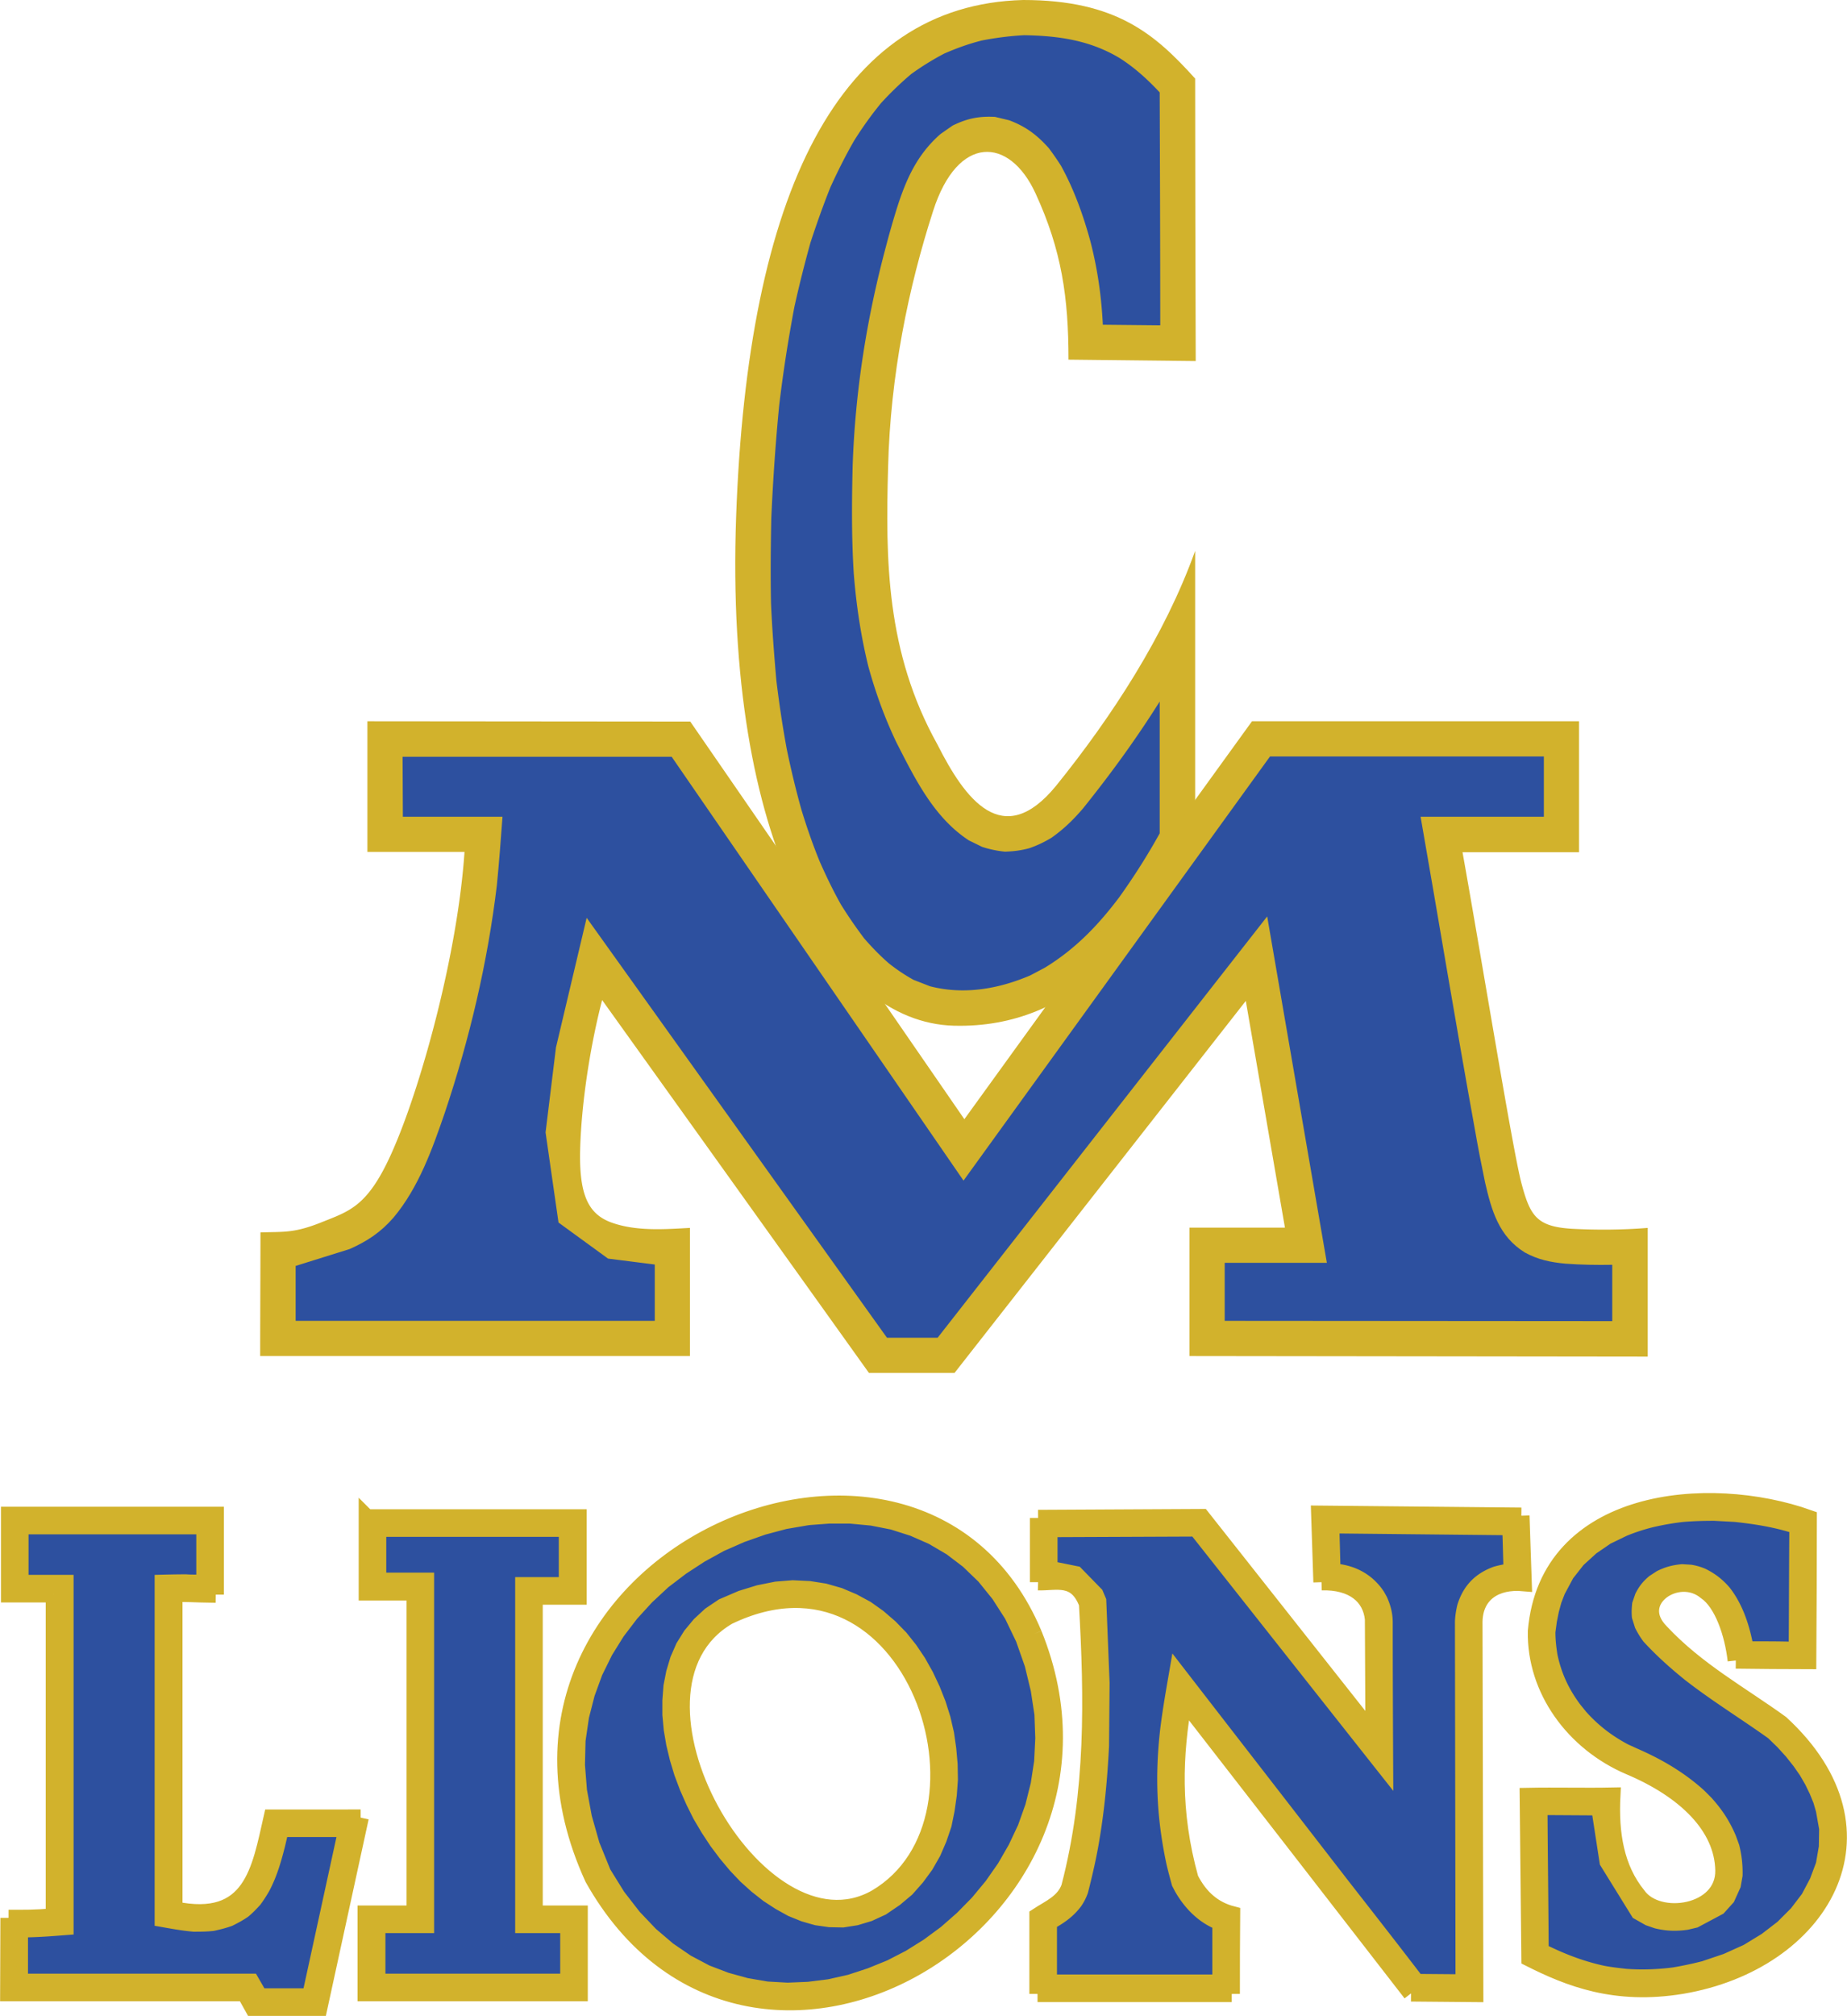
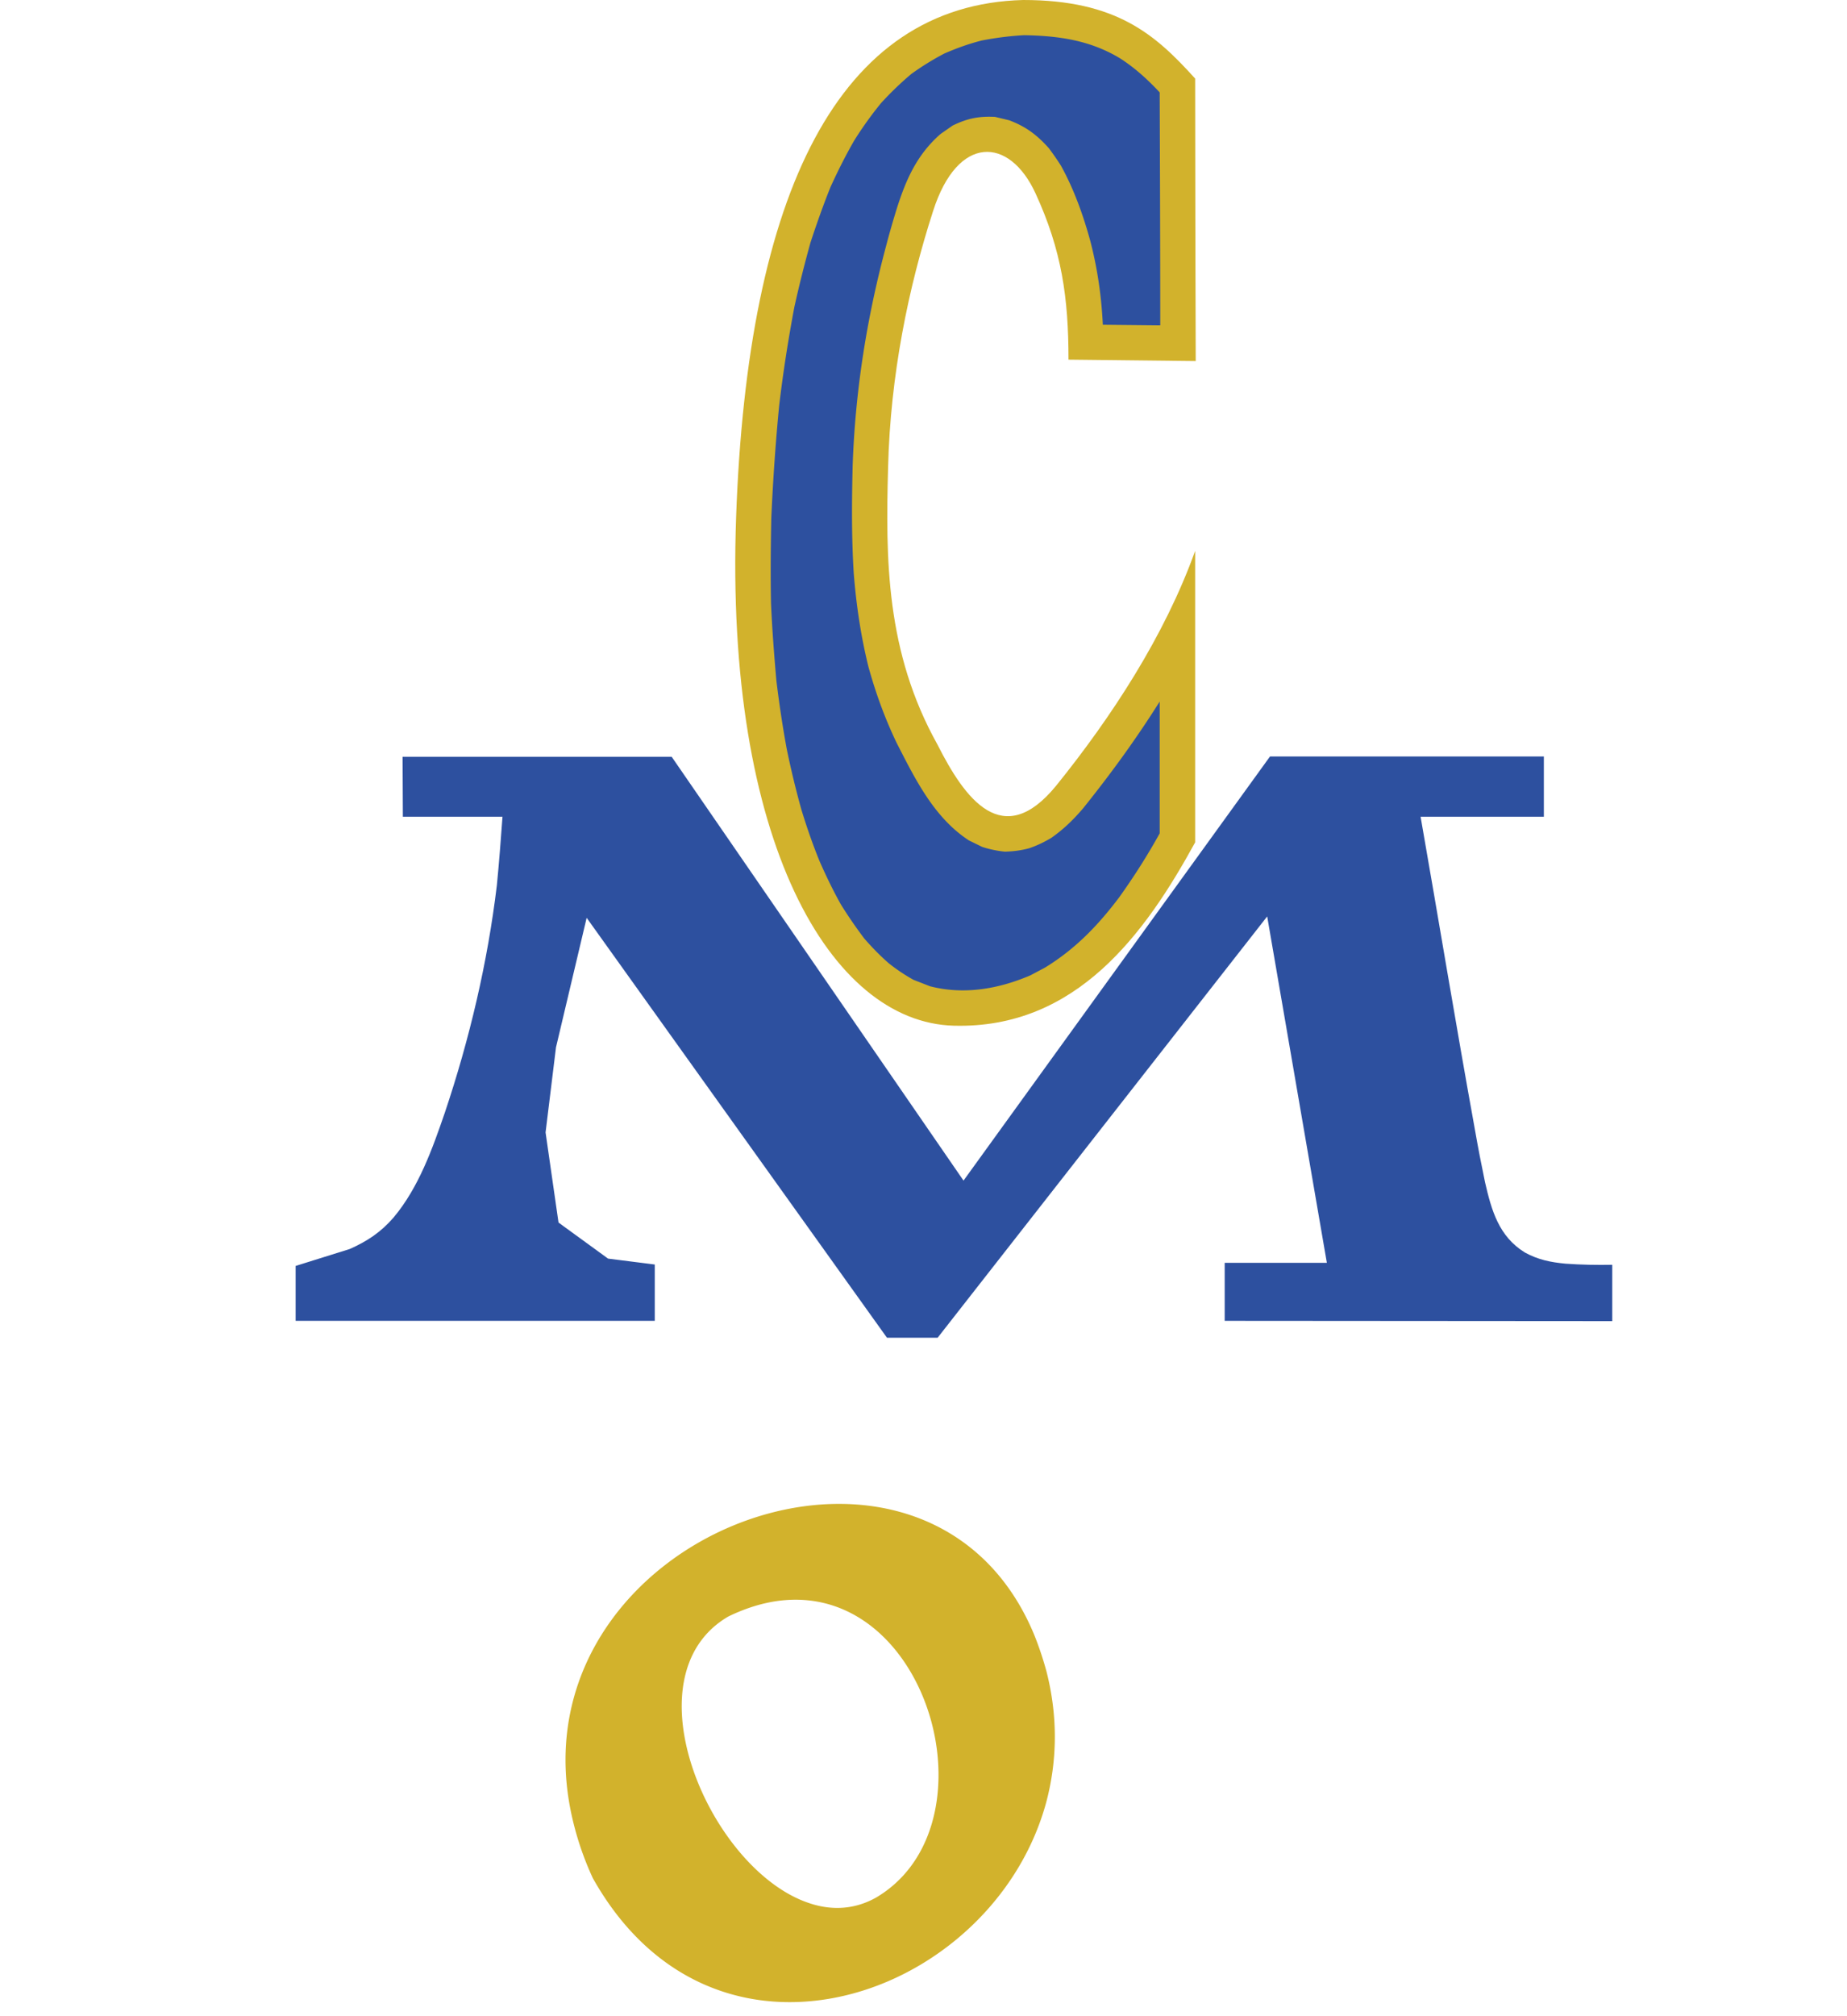
<svg xmlns="http://www.w3.org/2000/svg" width="2292" height="2500" viewBox="0 0 472.45 515.376">
-   <path fill="#d2b22c" d="M136.735 489.239v-81.071H147.967v-20.232H93.823v19.152h12.24v82.151H93.535v20.305h54.72v-20.305H136.735zM44.575 488.16v-80.641c3.528-.144 4.176.072 10.584.145v-20.376H2.311v20.304h11.448v82.368c-5.472.432-6.984.359-11.592.359l-.071 19.225h60.479l2.088 3.744h16.992l10.584-48.601H69.487c-3.024 13.249-5.04 27.649-24.912 23.473zM337.472 387l.575 17.496c7.992-.217 12.6 3.6 13.177 9.432.072 9.864.072 19.656.143 29.52l-43.92-55.584-39.815.217h-2.087v16.416c.646.071 1.367 0 2.087 0 3.96-.217 8.063-.792 10.439 5.472 1.368 24.12 1.801 48.312-4.536 72.504-1.008 2.952-3.455 4.536-5.903 5.976-.792.433-1.513.864-2.232 1.368v19.944h49.68c0-6.769 0-13.536.071-20.376-4.679-1.224-8.208-4.248-10.655-9.072-4.824-17.352-4.032-31.896-1.656-45.576 19.368 24.912 38.735 49.896 58.104 74.88l16.416.145-.216-95.185c.145-7.056 5.401-10.512 12.6-9.863-.216-5.76-.359-11.448-.575-17.208L337.472 387zM455.551 440.567c-10.151-7.344-21.528-13.536-30.671-23.328-7.92-7.991 4.318-16.271 11.447-10.367 4.247 2.88 6.911 10.655 7.703 17.64 6.192.072 12.312.144 18.504.144.072-12.168.145-24.407.145-36.575-25.632-9.145-66.816-5.473-69.768 28.943-.288 14.904 9.575 28.513 23.903 34.632 14.328 6.049 23.832 15.336 24.048 26.496.217 11.16-16.775 13.608-21.888 6.408-5.616-6.912-7.056-15.768-6.552-25.488-7.199.145-14.4-.071-21.601.072.145 13.752.288 27.792.433 41.544 10.151 5.112 21.888 9.792 38.952 6.984 22.319-3.744 38.52-18.216 40.031-35.353v-5.328c-.718-8.639-5.326-17.783-14.686-26.424z" />
  <path d="M267.631 427.104c-.864-3.096-1.872-6.191-3.168-9.359-10.944-26.137-34.2-35.496-57.384-32.832-26.928 3.096-53.567 22.319-60.624 50.327-2.304 9.145-2.52 19.152 0 29.881a77.83 77.83 0 0 0 5.184 15.048c13.68 24.336 34.776 33.264 55.44 31.464 26.928-2.304 52.92-22.752 60.552-50.904 2.735-10.297 3.096-21.673 0-33.625zm-43.56 58.032c-5.544 3.096-11.376 3.312-16.992 1.439-25.344-8.279-47.016-57.96-20.808-73.296 7.56-3.672 14.544-4.823 20.808-4.104 32.904 3.745 45.863 58.969 16.992 75.961z" fill="#d2b22c" />
-   <path d="M2.167 490.319l-.071 19.225h60.479l2.088 3.744h16.992l10.584-48.601m0 .001H69.487c-3.024 13.248-5.04 27.648-24.912 23.473V407.52c3.528-.144 4.176.072 10.584.145m0-.001v-20.376H2.311v20.304h11.448m0 0v82.368c-5.472.432-6.984.359-11.592.359m91.656-102.383h54.144v20.232h-11.232v81.071h11.52v20.305h-54.72v-20.305h12.528v-82.151h-12.24v-19.152zm92.448 25.343c47.232-22.752 72.144 51.624 37.8 71.856-30.24 17.136-69.912-53.135-37.8-71.856m78.192 4.465c29.808 73.512-73.08 133.199-112.824 62.424-37.08-81 83.16-133.272 112.824-62.424m1.081-29.664l41.902-.217 43.92 55.584m0 0c-.07-9.863-.07-19.655-.143-29.52-.577-5.832-5.185-9.648-13.177-9.432m.001.001L337.472 387l51.695.504m0 0c.216 5.76.359 11.448.575 17.208-7.198-.648-12.455 2.808-12.6 9.863m.001 0l.216 95.185-16.416-.145m-.001 0c-19.368-24.983-38.735-49.968-58.104-74.88-2.376 13.681-3.168 28.225 1.656 45.576 2.447 4.824 5.977 7.849 10.655 9.072-.071 6.84-.071 13.607-.071 20.376m.001.001h-49.681m0 0v-19.944c2.952-1.943 6.769-3.456 8.136-7.344 6.337-24.192 5.904-48.384 4.536-72.504-2.808-7.344-7.92-5.328-12.526-5.472m0 0V388.08m178.486 36.432c6.192.072 12.312.144 18.504.144.072-12.168.145-24.407.145-36.575-25.632-9.145-66.816-5.473-69.768 28.943-.288 14.904 9.575 28.513 23.903 34.632 14.328 6.049 23.832 15.336 24.048 26.496.217 11.16-16.775 13.608-21.888 6.408-5.616-6.912-7.056-15.768-6.552-25.488-7.199.145-14.4-.071-21.601.072.145 13.752.288 27.792.433 41.544 10.151 5.112 21.888 9.792 38.952 6.984 35.567-5.977 55.655-39.24 25.344-67.104-10.151-7.344-21.528-13.536-30.671-23.328-7.92-7.991 4.318-16.271 11.447-10.367 4.248 2.879 6.912 10.654 7.704 17.639" fill="none" stroke="#d2b22c" stroke-width="4.176" />
-   <path fill="#2d509f" d="M131.768 403.199h11.159v-10.296H98.791v9.145h12.24v92.16H98.575v10.367h44.712v-10.367h-11.519v-91.009zM72.871 472.104c-1.008 3.96-2.088 7.704-4.032 11.376-.72 1.225-1.44 2.376-2.304 3.528-1.008 1.08-1.944 2.088-3.096 3.023-1.368.937-2.592 1.584-4.032 2.305-1.584.576-3.024.936-4.68 1.296-1.8.216-3.456.216-5.255.216-3.385-.288-6.553-.936-9.937-1.512v-89.712c2.736-.072 5.4-.145 8.064-.145.864.072 1.728.072 2.592.072v-10.296H7.279v10.368h11.52v91.943c-3.888.288-7.776.648-11.664.721v9.287h58.32l2.16 3.744h10.008l8.424-38.664h-12.6l-.576 2.45zM464.551 463.176l-.648-2.232-.936-2.304-1.152-2.376-1.368-2.376-1.655-2.376-1.944-2.448-2.16-2.376-2.376-2.304c-7.056-5.04-14.472-9.576-21.384-14.977-3.744-3.023-7.272-6.191-10.512-9.72a21.913 21.913 0 0 1-2.16-3.527l-.792-2.521c-.145-1.44-.072-2.52.071-3.888l.793-2.305c.936-1.872 1.943-3.168 3.6-4.535l1.872-1.225c2.161-1.08 4.032-1.584 6.479-1.8l2.376.144c1.296.217 2.306.505 3.528 1.009 2.52 1.224 4.464 2.735 6.264 4.823 3.098 3.96 4.824 8.856 5.832 13.752 3.098 0 6.193 0 9.288.072.073-9.359.073-18.647.146-28.008-4.609-1.368-9.217-2.088-13.97-2.592l-5.256-.288c-2.664 0-5.256.072-7.847.288-2.593.288-5.041.72-7.561 1.296a48.408 48.408 0 0 0-6.912 2.231l-4.177 2.017-3.672 2.52-3.239 2.952-2.664 3.384-2.16 4.032-.864 2.232-.648 2.376-.504 2.52-.358 2.664c0 1.944.215 3.744.503 5.616 1.008 4.824 2.88 8.855 5.832 12.816l1.512 1.871c3.168 3.528 6.552 6.12 10.729 8.353l2.376 1.08c6.264 2.735 11.951 6.048 17.063 10.656l1.872 1.871c2.736 3.024 4.68 5.977 6.264 9.721l.864 2.376c.649 2.664.937 5.111.864 7.92l-.504 2.88-1.729 3.816-2.664 2.951-6.624 3.528-2.447.576c-2.952.432-5.544.36-8.495-.36l-2.306-.792-3.312-1.872-8.424-13.607-1.944-12.601-11.448-.071c.072 11.159.217 22.319.288 33.479 4.608 2.232 9.216 3.96 14.185 5.04 1.872.36 3.815.576 5.688.792 4.033.288 7.92.145 11.88-.36a92.258 92.258 0 0 0 7.488-1.584l5.544-1.871 5.112-2.305 4.607-2.808 4.032-3.096 3.456-3.456 2.808-3.673 2.089-3.96 1.512-4.031.72-4.177.072-4.392-.793-4.46zM342.654 392.04l.217 7.848c4.68.72 8.567 3.096 11.159 7.056l.721 1.296c1.008 2.232 1.512 4.248 1.512 6.624 0 14.328.072 28.656.144 42.984L305 392.832l-34.488.144v6.408l5.688 1.152 5.762 5.903 1.007 2.376.864 21.456-.145 16.128c-.432 8.641-1.224 17.064-2.736 25.561-.72 4.031-1.654 7.992-2.663 11.952a14.354 14.354 0 0 1-1.656 3.312c-1.729 2.376-3.816 3.96-6.265 5.4v12.168h39.744V492.84c-4.104-1.944-7.271-5.328-9.504-9.216l-.792-1.513c-.504-1.872-1.007-3.672-1.439-5.544-1.009-4.752-1.729-9.504-2.088-14.328-.505-6.84-.288-13.464.504-20.304.792-6.408 2.017-12.815 3.096-19.224 14.976 19.368 30.024 38.735 45 58.104 6.192 7.92 12.384 15.84 18.504 23.832l8.928.072-.144-90.216c.072-1.513.288-2.88.647-4.32 1.513-4.824 4.536-7.92 9.288-9.647a29.28 29.28 0 0 1 2.448-.576c-.072-2.521-.144-5.04-.216-7.488l-41.69-.432zM263.671 432.288l-1.513-6.265-2.231-6.336-2.809-5.832-3.238-5.04-3.602-4.464-3.96-3.815-4.175-3.168-4.536-2.664-4.752-2.089-4.967-1.584-5.112-1.008-5.328-.504h-5.4l-4.824.36-.577.072-5.472.936-5.4 1.44-5.328 1.871-5.256 2.305-4.968 2.735-4.751 3.097-4.537 3.456-4.176 3.888-3.816 4.176-3.456 4.536-2.952 4.752-2.52 5.112-1.944 5.328-1.44 5.615-.864 5.904-.145 6.12.504 6.336 1.224 6.624 1.944 6.84 2.808 6.912 3.528 5.688 3.96 5.111 4.176 4.393 4.392 3.744 4.536 3.096 4.752 2.52 4.896 1.872 4.968 1.368 5.04.864 5.112.288 5.184-.216.577-.072 4.607-.576 5.112-1.152 5.04-1.655 4.968-2.017 4.752-2.447 4.608-2.881 4.392-3.239 4.104-3.601 3.815-3.888 3.527-4.248 3.168-4.536 2.737-4.752 2.375-5.04 1.872-5.256 1.368-5.472.863-5.616.288-5.832-.216-5.977-.932-6.117zm-18.937 26.783l-.575 4.032-.792 3.888-1.296 3.816-1.584 3.672-2.016 3.528-2.376 3.24-2.736 3.096-3.168 2.664-3.6 2.448-3.6 1.655-3.6 1.08-3.671.576-3.672-.072-3.528-.504-1.295-.359-2.232-.648-3.384-1.368-3.24-1.8-3.098-2.015-3.024-2.376-2.88-2.593-2.664-2.808-2.592-3.096-2.376-3.168-2.232-3.385-2.088-3.527-1.8-3.601-1.656-3.743-1.44-3.816-1.152-3.816-.936-3.888-.648-3.815-.36-3.889v-3.815l.288-3.816.72-3.672 1.081-3.601 1.512-3.455 2.016-3.24 2.448-2.952 2.88-2.664 3.528-2.376 5.04-2.16 4.68-1.439 4.68-.937 4.464-.36 4.392.217h.073l4.104.647 4.032 1.152 3.744 1.584 3.6 1.944 3.24 2.304 3.096 2.664 2.808 2.88 2.52 3.168 2.231 3.312 2.017 3.601 1.729 3.672 1.512 3.816 1.224 3.888.936 4.032.576 4.031.359 4.032.072 4.104-.291 4.031z" />
  <path d="M273.318 91.944l32.544.36c-.071-24.048-.144-48.168-.144-72.216C295.567 8.856 285.631 0 261.727 0c-47.231 1.224-70.487 49.176-73.439 132.191-2.952 82.945 24.192 129.169 55.656 130.032 31.392.864 49.032-23.616 61.775-46.872v-74.52c-7.776 21.672-21.384 42.48-35.568 60.048-13.68 16.704-23.328 3.384-30.384-10.584-13.175-23.616-13.248-47.304-12.6-70.848.576-23.473 5.184-45.937 11.521-65.52 6.263-19.584 19.511-19.08 26.207-4.464 6.696 14.545 8.423 26.641 8.423 42.481z" fill="#d2b22c" />
  <path d="M261.942 9a78.72 78.72 0 0 0-10.872 1.368c-3.384.864-6.336 1.944-9.503 3.312a69.253 69.253 0 0 0-8.496 5.256 83.462 83.462 0 0 0-7.704 7.416A93.567 93.567 0 0 0 218.455 36c-2.231 3.888-4.176 7.776-6.048 11.88-1.872 4.68-3.527 9.36-5.112 14.184-1.512 5.472-2.88 10.872-4.104 16.416-1.584 8.424-2.88 16.704-3.888 25.2-.936 9.648-1.583 19.152-2.016 28.8-.144 7.272-.216 14.472-.072 21.744.288 6.624.792 13.104 1.368 19.729.72 5.904 1.584 11.736 2.664 17.568a230.698 230.698 0 0 0 3.744 15.48c1.368 4.464 2.88 8.856 4.681 13.248 1.655 3.744 3.384 7.344 5.399 10.944 1.872 3.024 3.816 5.832 5.976 8.712 2.016 2.304 3.96 4.319 6.264 6.336a46.338 46.338 0 0 0 6.336 4.248l4.249 1.656c8.639 2.232 17.496.72 25.703-2.808l3.672-1.945c7.776-4.752 13.609-10.799 19.08-18.071 3.744-5.256 7.2-10.656 10.296-16.272v-33.696c-5.976 9.504-12.528 18.504-19.584 27.288-2.519 2.953-4.968 5.329-8.136 7.561-1.943 1.152-3.6 1.944-5.688 2.664-2.159.576-3.96.792-6.191.864a27.133 27.133 0 0 1-5.832-1.224l-3.384-1.656c-8.928-5.832-13.752-15.695-18.504-24.983-3.024-6.336-5.328-12.672-7.2-19.44-1.944-7.92-3.096-15.697-3.744-23.832-.576-9.144-.503-18.216-.288-27.36.647-19.224 3.6-37.872 8.567-56.376.864-3.312 1.8-6.552 2.809-9.792 2.375-7.416 5.184-13.608 11.088-18.792l3.096-2.16c3.672-1.8 6.623-2.448 10.871-2.232l3.602.864c4.247 1.584 7.127 3.744 10.15 7.128a70.091 70.091 0 0 1 3.097 4.464c3.312 5.976 5.688 12.6 7.487 19.152 1.872 7.128 2.88 14.256 3.24 21.527l14.688.145c0-19.8-.072-39.672-.145-59.544-3.096-3.312-6.336-6.264-10.151-8.712-7.633-4.611-15.696-5.763-24.553-5.907z" fill="#2d509f" />
-   <path d="M93.967 184.392l82.584.073 70.127 101.664 73.584-101.736h83.664v33.48h-29.809c5.04 28.152 12.816 76.031 15.049 84.527 2.232 8.424 3.889 11.16 12.816 11.736 6.695.36 13.247.288 19.512-.216v32.903l-117.217-.144v-32.832h24.408l-10.008-57.96L244.159 351h-21.888a107236.086 107236.086 0 0 0-68.256-95.328c-2.88 11.016-5.256 25.632-5.616 37.872-.36 12.168 2.16 17.063 8.424 19.151 6.192 2.089 13.104 1.584 19.656 1.225v32.76H66.535c0-10.512.072-21.096.072-31.608 5.976-.216 8.568.288 15.984-2.735 7.416-2.952 12.096-4.248 18.72-20.232 6.696-15.983 15.696-48.167 17.497-74.303h-24.84v-33.41h-.001z" fill="#d2b22c" />
  <path d="M239.839 342H226.88l-76.825-107.352-7.848 33.12-2.664 21.744 3.312 23.04 12.672 9.216 11.952 1.512v14.4H75.607v-14.04l13.824-4.32c4.536-2.016 7.992-4.319 11.232-8.063 6.408-7.632 9.937-17.568 13.104-26.784 6.335-18.864 10.943-38.376 13.319-58.176.576-5.832 1.009-11.664 1.44-17.496h-25.488l-.072-15.336h68.832l74.664 108.359 78.408-108.432h70.056V208.8H363.39c4.68 26.711 9.072 53.423 13.896 79.992.792 4.536 1.655 9 2.593 13.464 1.654 7.2 3.526 13.824 10.15 17.928 3.385 1.872 6.624 2.521 10.441 2.88 3.959.288 7.991.36 11.951.288v14.4l-99.145-.072v-14.832h26.137l-15.265-88.56L239.839 342z" fill="#2d509f" />
</svg>